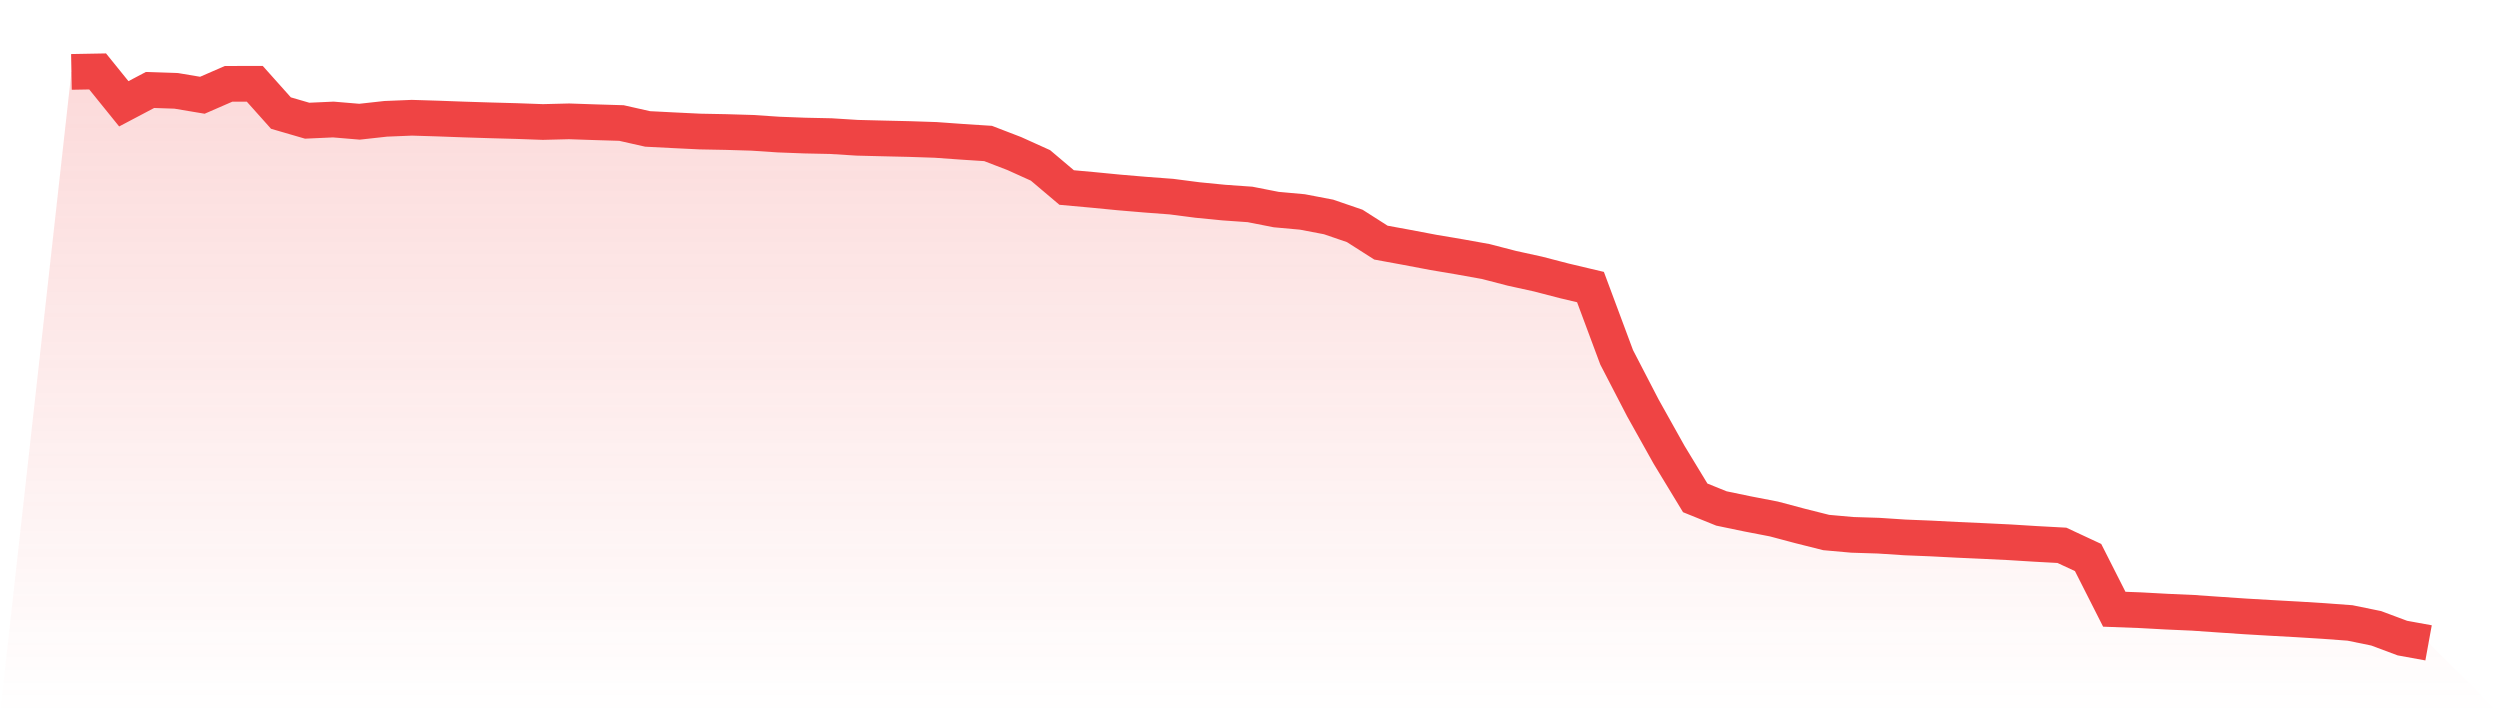
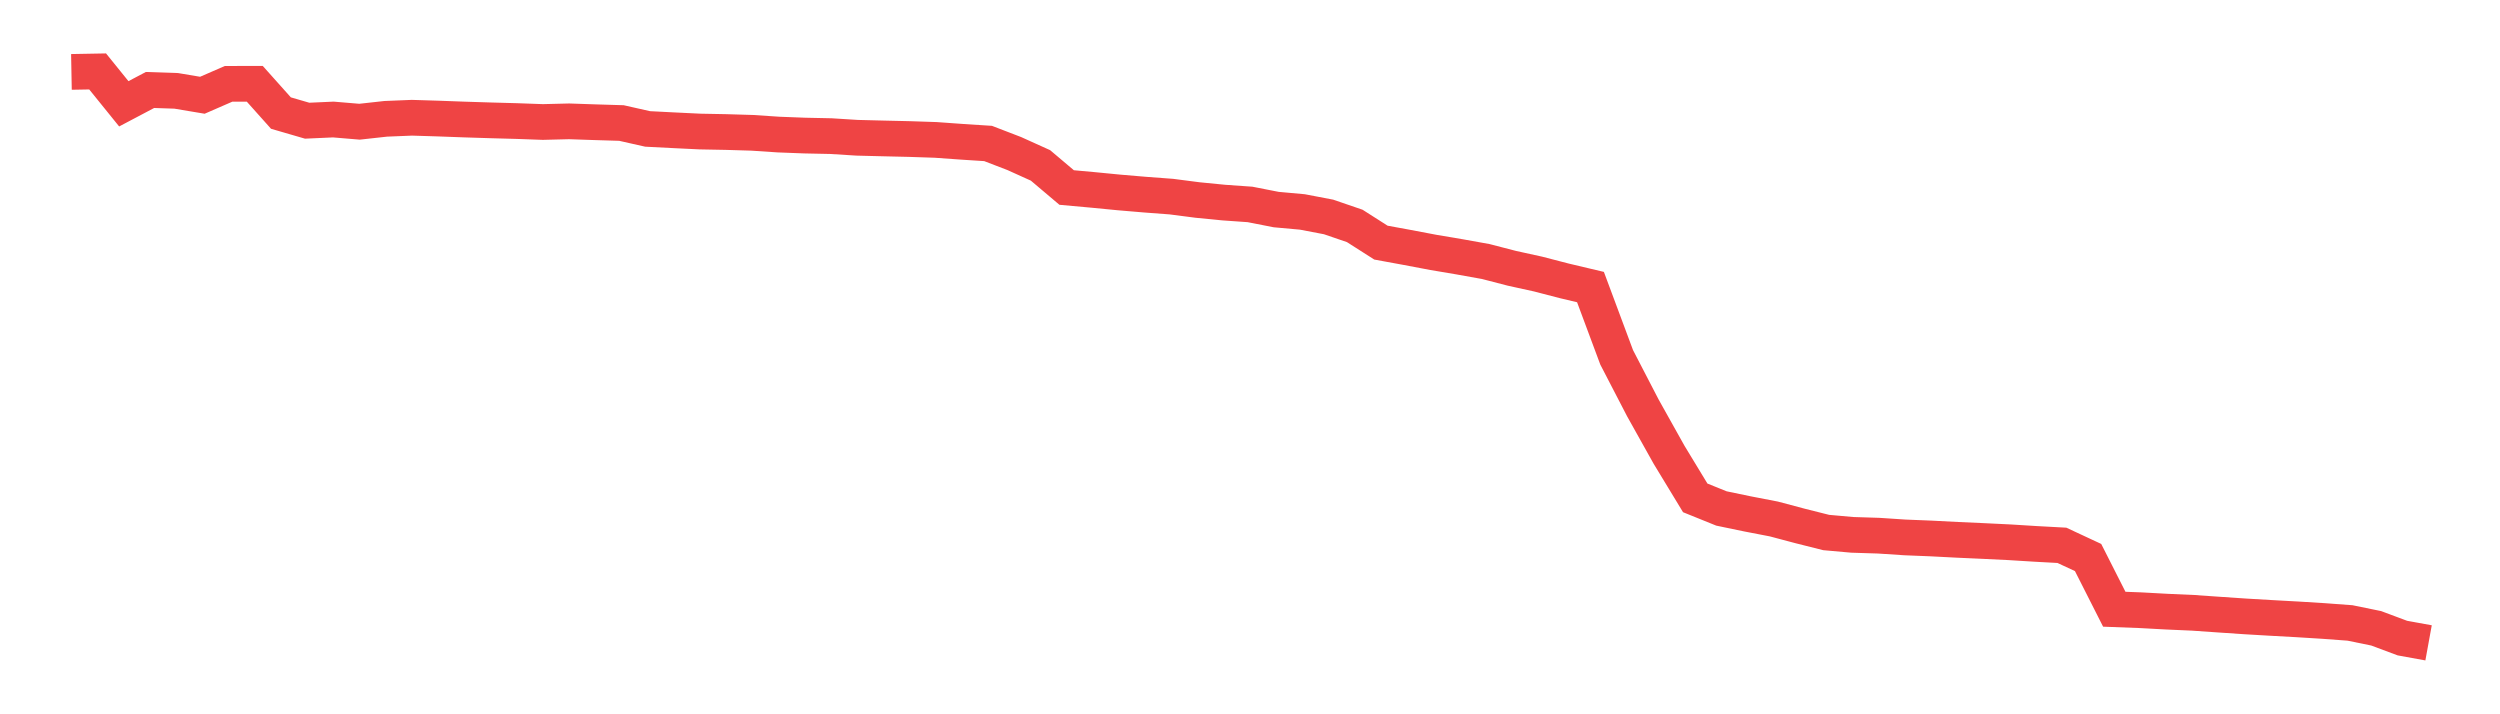
<svg xmlns="http://www.w3.org/2000/svg" viewBox="0 0 140 40">
  <defs>
    <linearGradient id="gradient" x1="0" x2="0" y1="0" y2="1">
      <stop offset="0%" stop-color="#ef4444" stop-opacity="0.2" />
      <stop offset="100%" stop-color="#ef4444" stop-opacity="0" />
    </linearGradient>
  </defs>
-   <path d="M4,4.027 L4,4.027 L5.467,4 L6.933,5.813 L8.4,5.039 L9.867,5.088 L11.333,5.334 L12.8,4.695 L14.267,4.692 L15.733,6.332 L17.2,6.759 L18.667,6.693 L20.133,6.816 L21.6,6.654 L23.067,6.594 L24.533,6.639 L26,6.693 L27.467,6.739 L28.933,6.779 L30.4,6.832 L31.867,6.795 L33.333,6.845 L34.8,6.889 L36.267,7.22 L37.733,7.295 L39.2,7.366 L40.667,7.394 L42.133,7.438 L43.6,7.536 L45.067,7.592 L46.533,7.623 L48,7.715 L49.467,7.752 L50.933,7.786 L52.4,7.835 L53.867,7.94 L55.333,8.035 L56.8,8.599 L58.267,9.262 L59.733,10.501 L61.2,10.634 L62.667,10.777 L64.133,10.901 L65.6,11.011 L67.067,11.201 L68.533,11.345 L70,11.448 L71.467,11.736 L72.933,11.869 L74.4,12.149 L75.867,12.652 L77.333,13.587 L78.8,13.856 L80.267,14.134 L81.733,14.382 L83.2,14.645 L84.667,15.025 L86.133,15.347 L87.6,15.728 L89.067,16.076 L90.533,20.011 L92,22.842 L93.467,25.466 L94.933,27.881 L96.4,28.474 L97.867,28.779 L99.333,29.062 L100.8,29.452 L102.267,29.821 L103.733,29.952 L105.2,29.998 L106.667,30.095 L108.133,30.154 L109.6,30.23 L111.067,30.296 L112.533,30.367 L114,30.458 L115.467,30.538 L116.933,31.221 L118.4,34.117 L119.867,34.172 L121.333,34.252 L122.8,34.317 L124.267,34.419 L125.733,34.518 L127.2,34.604 L128.667,34.685 L130.133,34.776 L131.6,34.885 L133.067,35.185 L134.533,35.733 L136,36 L140,40 L0,40 z" fill="url(#gradient)" />
  <path d="M4,4.027 L4,4.027 L5.467,4 L6.933,5.813 L8.4,5.039 L9.867,5.088 L11.333,5.334 L12.8,4.695 L14.267,4.692 L15.733,6.332 L17.2,6.759 L18.667,6.693 L20.133,6.816 L21.6,6.654 L23.067,6.594 L24.533,6.639 L26,6.693 L27.467,6.739 L28.933,6.779 L30.4,6.832 L31.867,6.795 L33.333,6.845 L34.8,6.889 L36.267,7.22 L37.733,7.295 L39.2,7.366 L40.667,7.394 L42.133,7.438 L43.6,7.536 L45.067,7.592 L46.533,7.623 L48,7.715 L49.467,7.752 L50.933,7.786 L52.4,7.835 L53.867,7.94 L55.333,8.035 L56.8,8.599 L58.267,9.262 L59.733,10.501 L61.2,10.634 L62.667,10.777 L64.133,10.901 L65.6,11.011 L67.067,11.201 L68.533,11.345 L70,11.448 L71.467,11.736 L72.933,11.869 L74.4,12.149 L75.867,12.652 L77.333,13.587 L78.8,13.856 L80.267,14.134 L81.733,14.382 L83.2,14.645 L84.667,15.025 L86.133,15.347 L87.6,15.728 L89.067,16.076 L90.533,20.011 L92,22.842 L93.467,25.466 L94.933,27.881 L96.4,28.474 L97.867,28.779 L99.333,29.062 L100.8,29.452 L102.267,29.821 L103.733,29.952 L105.2,29.998 L106.667,30.095 L108.133,30.154 L109.6,30.23 L111.067,30.296 L112.533,30.367 L114,30.458 L115.467,30.538 L116.933,31.221 L118.4,34.117 L119.867,34.172 L121.333,34.252 L122.8,34.317 L124.267,34.419 L125.733,34.518 L127.2,34.604 L128.667,34.685 L130.133,34.776 L131.6,34.885 L133.067,35.185 L134.533,35.733 L136,36" fill="none" stroke="#ef4444" stroke-width="2" />
</svg>